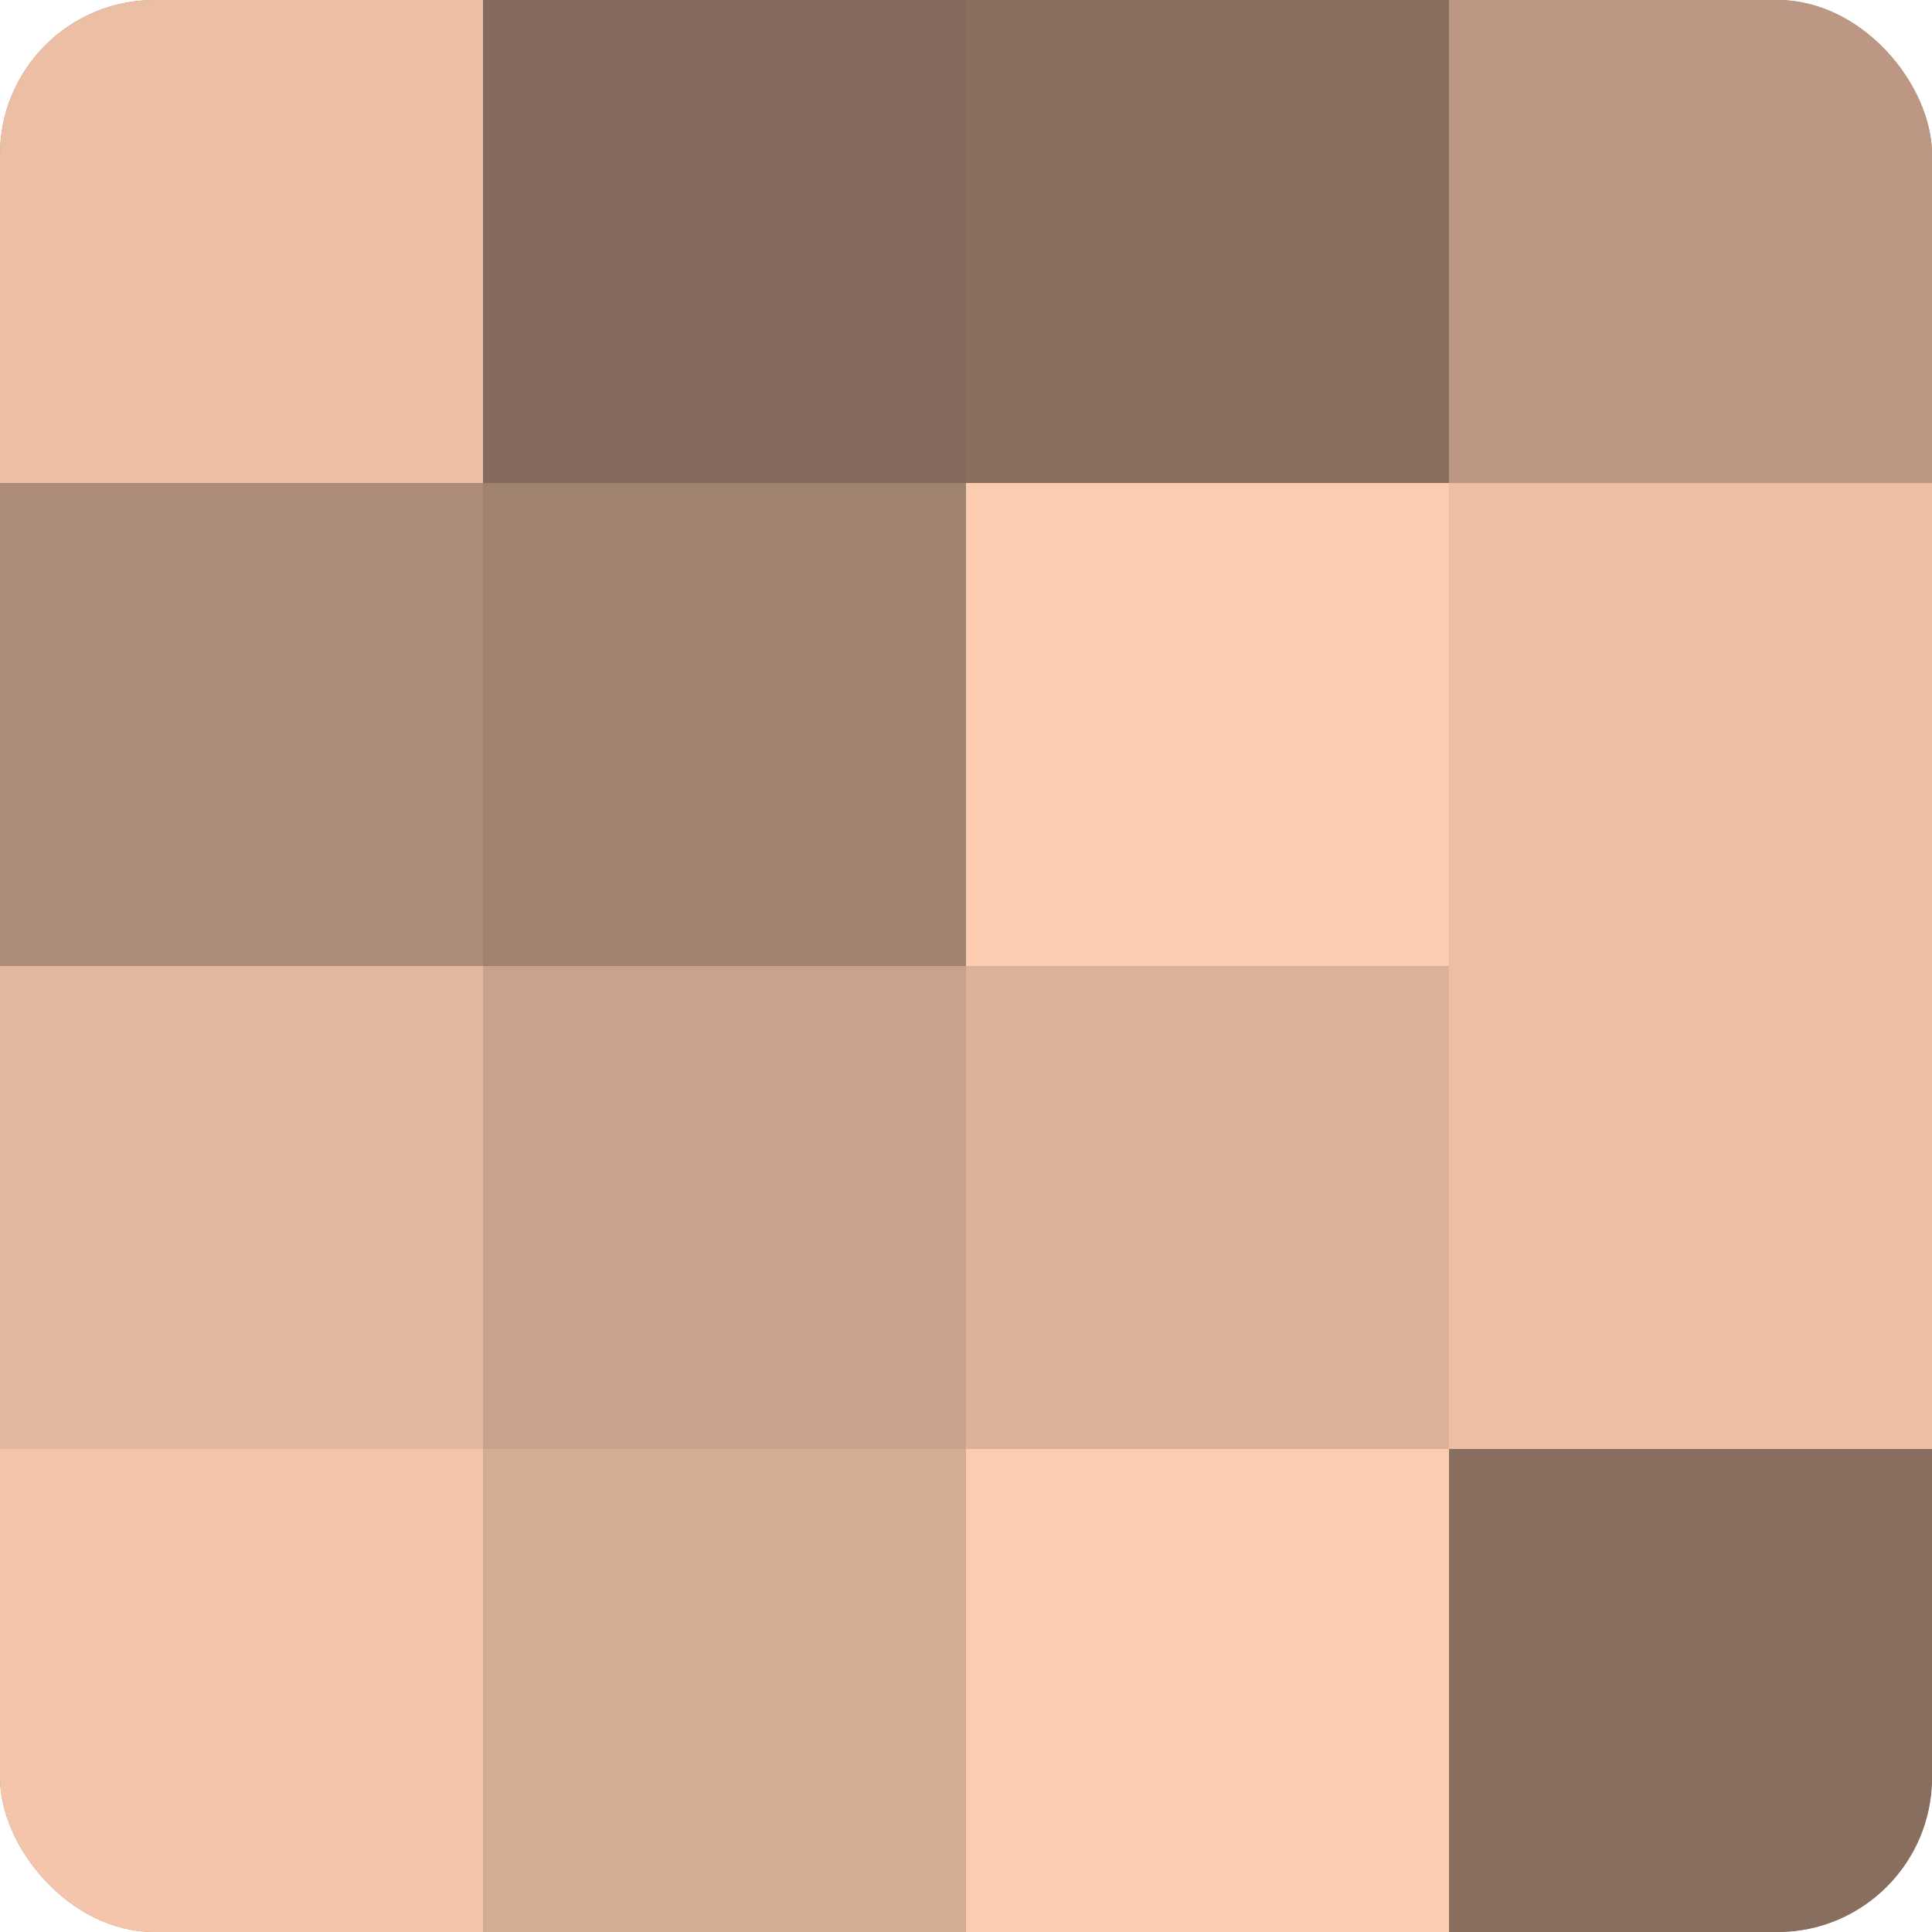
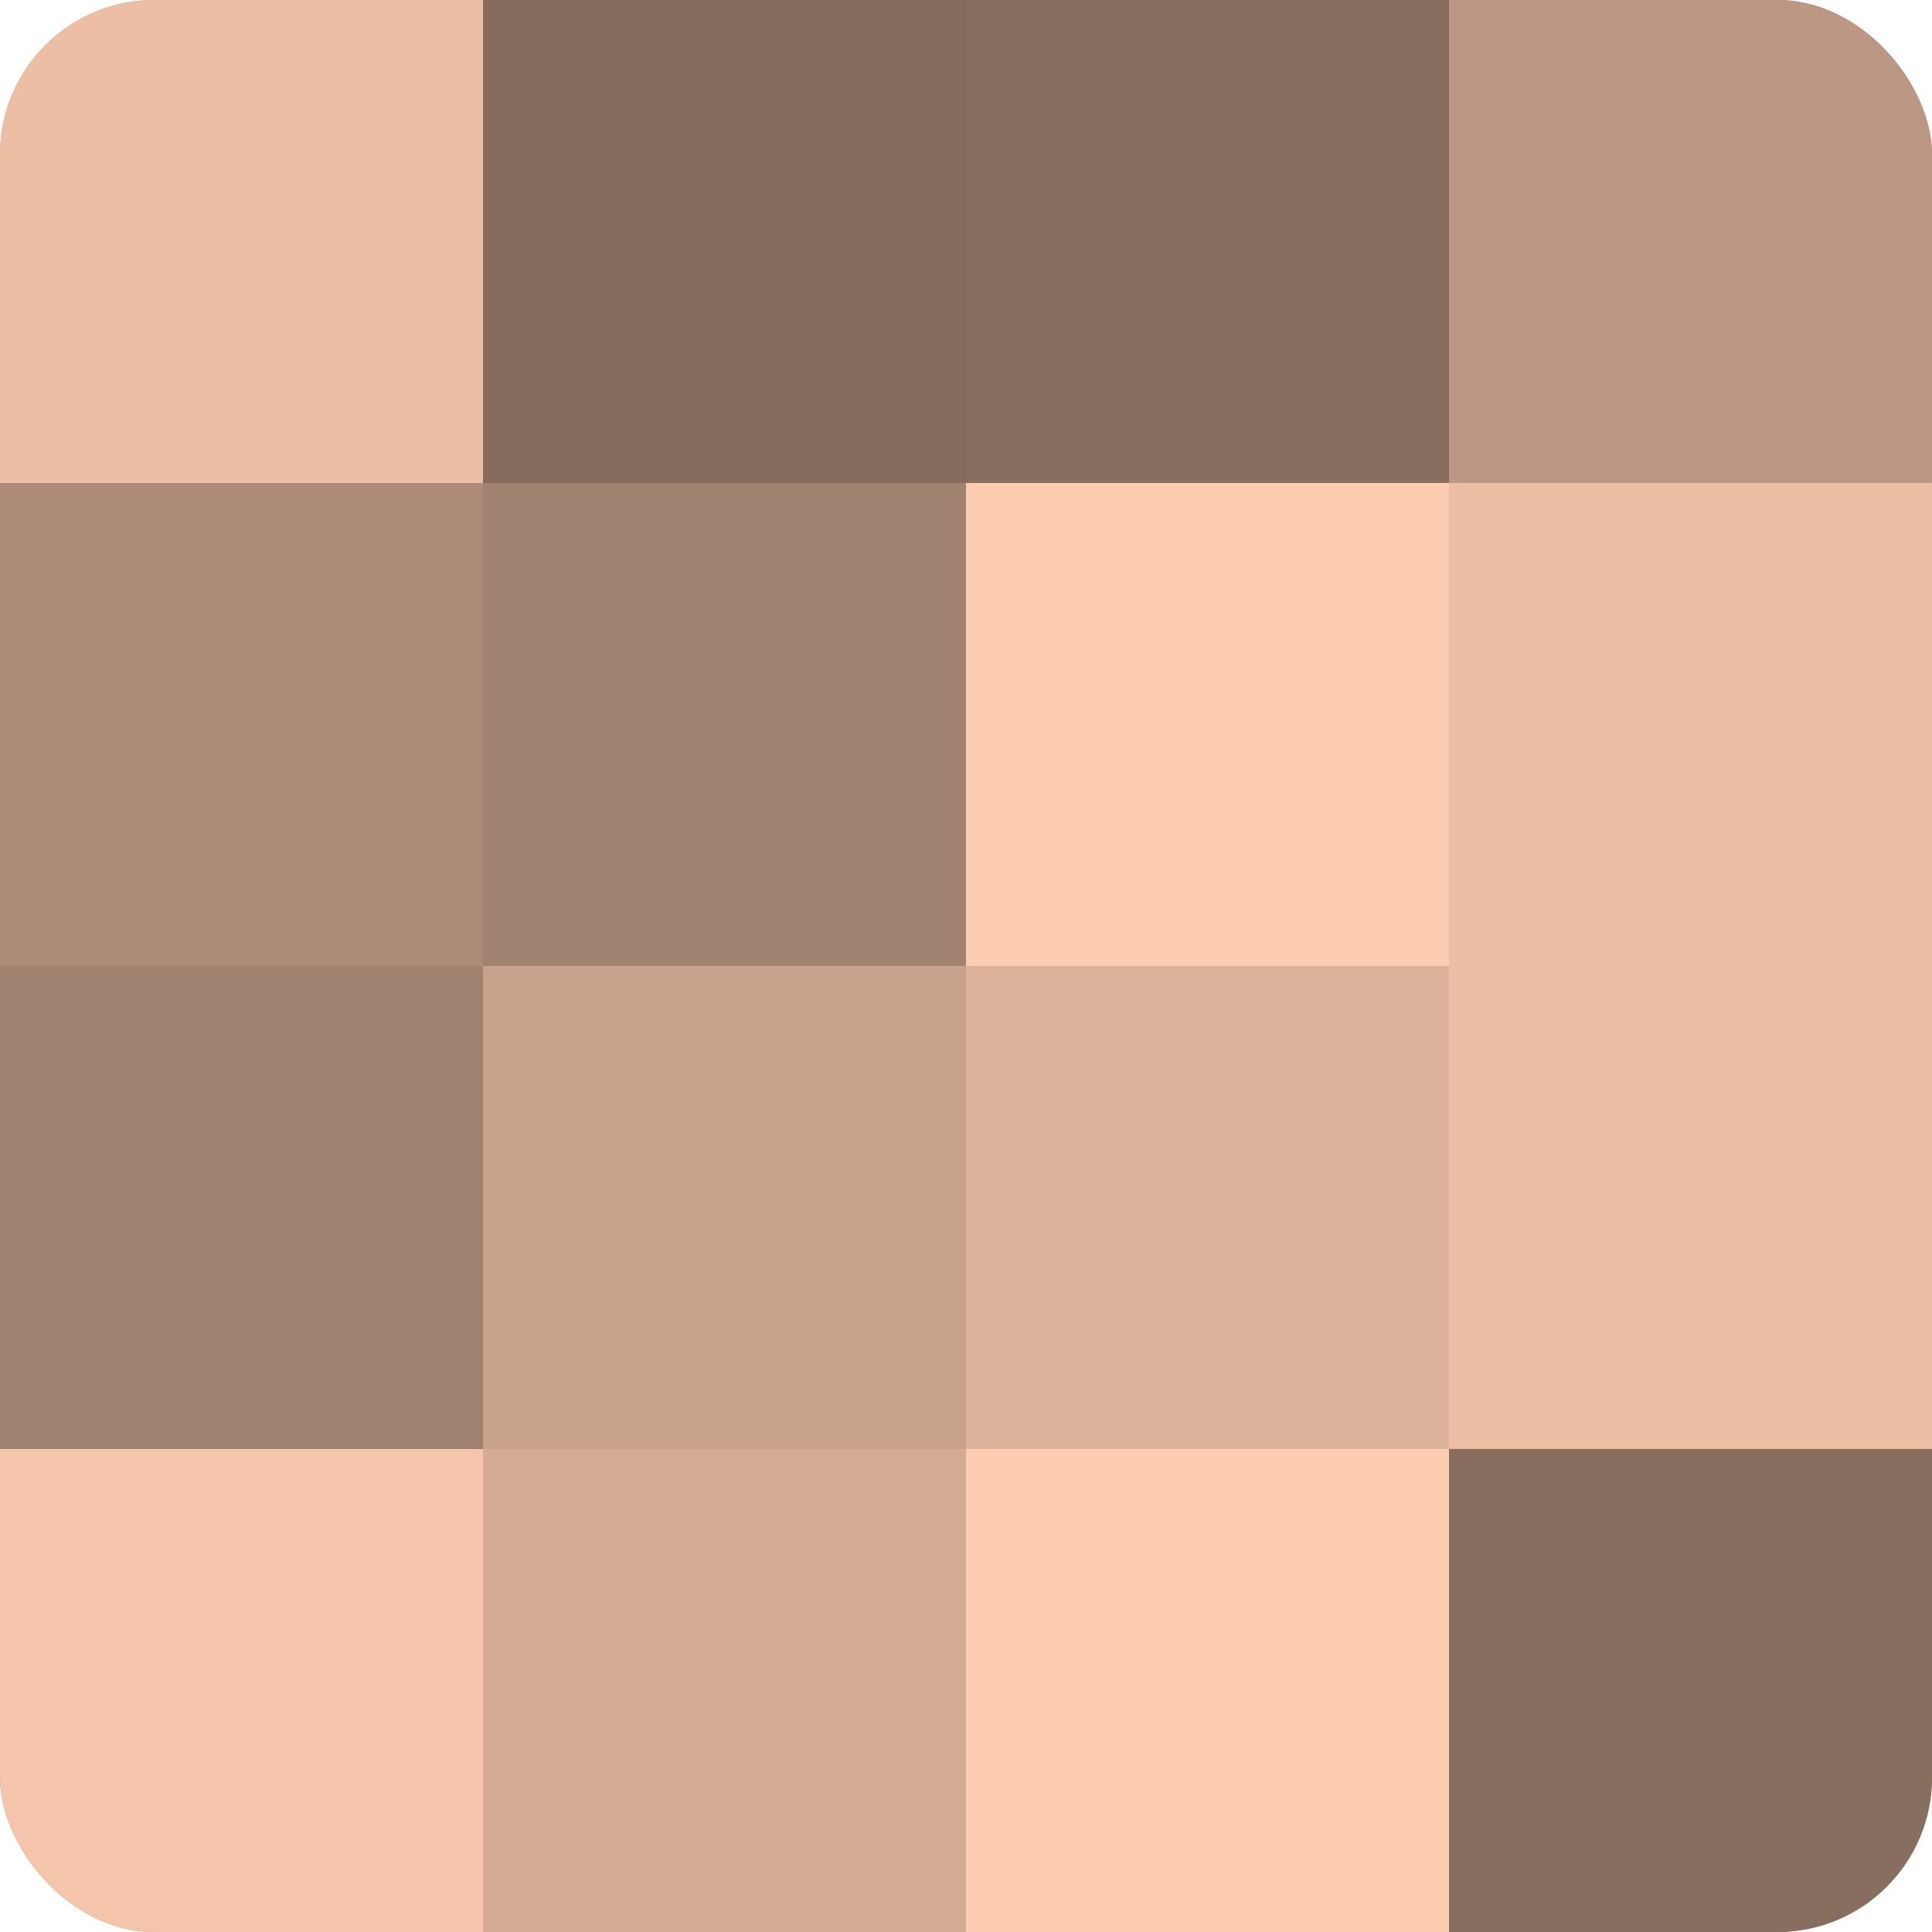
<svg xmlns="http://www.w3.org/2000/svg" width="60" height="60" viewBox="0 0 100 100" preserveAspectRatio="xMidYMid meet">
  <defs>
    <clipPath id="c" width="100" height="100">
      <rect width="100" height="100" rx="8" ry="8" />
    </clipPath>
  </defs>
  <g clip-path="url(#c)">
    <rect width="100" height="100" fill="#a08270" />
    <rect width="25" height="25" fill="#ecbfa5" />
    <rect y="25" width="25" height="25" fill="#ac8b78" />
-     <rect y="50" width="25" height="25" fill="#e4b89f" />
    <rect y="75" width="25" height="25" fill="#f4c5ab" />
    <rect x="25" width="25" height="25" fill="#846b5d" />
    <rect x="25" y="25" width="25" height="25" fill="#a08270" />
    <rect x="25" y="50" width="25" height="25" fill="#c8a28c" />
    <rect x="25" y="75" width="25" height="25" fill="#d4ac94" />
    <rect x="50" width="25" height="25" fill="#886e5f" />
    <rect x="50" y="25" width="25" height="25" fill="#fcccb0" />
    <rect x="50" y="50" width="25" height="25" fill="#dcb29a" />
    <rect x="50" y="75" width="25" height="25" fill="#fcccb0" />
    <rect x="75" width="25" height="25" fill="#bc9884" />
    <rect x="75" y="25" width="25" height="25" fill="#ecbfa5" />
    <rect x="75" y="50" width="25" height="25" fill="#ecbfa5" />
    <rect x="75" y="75" width="25" height="25" fill="#886e5f" />
  </g>
</svg>